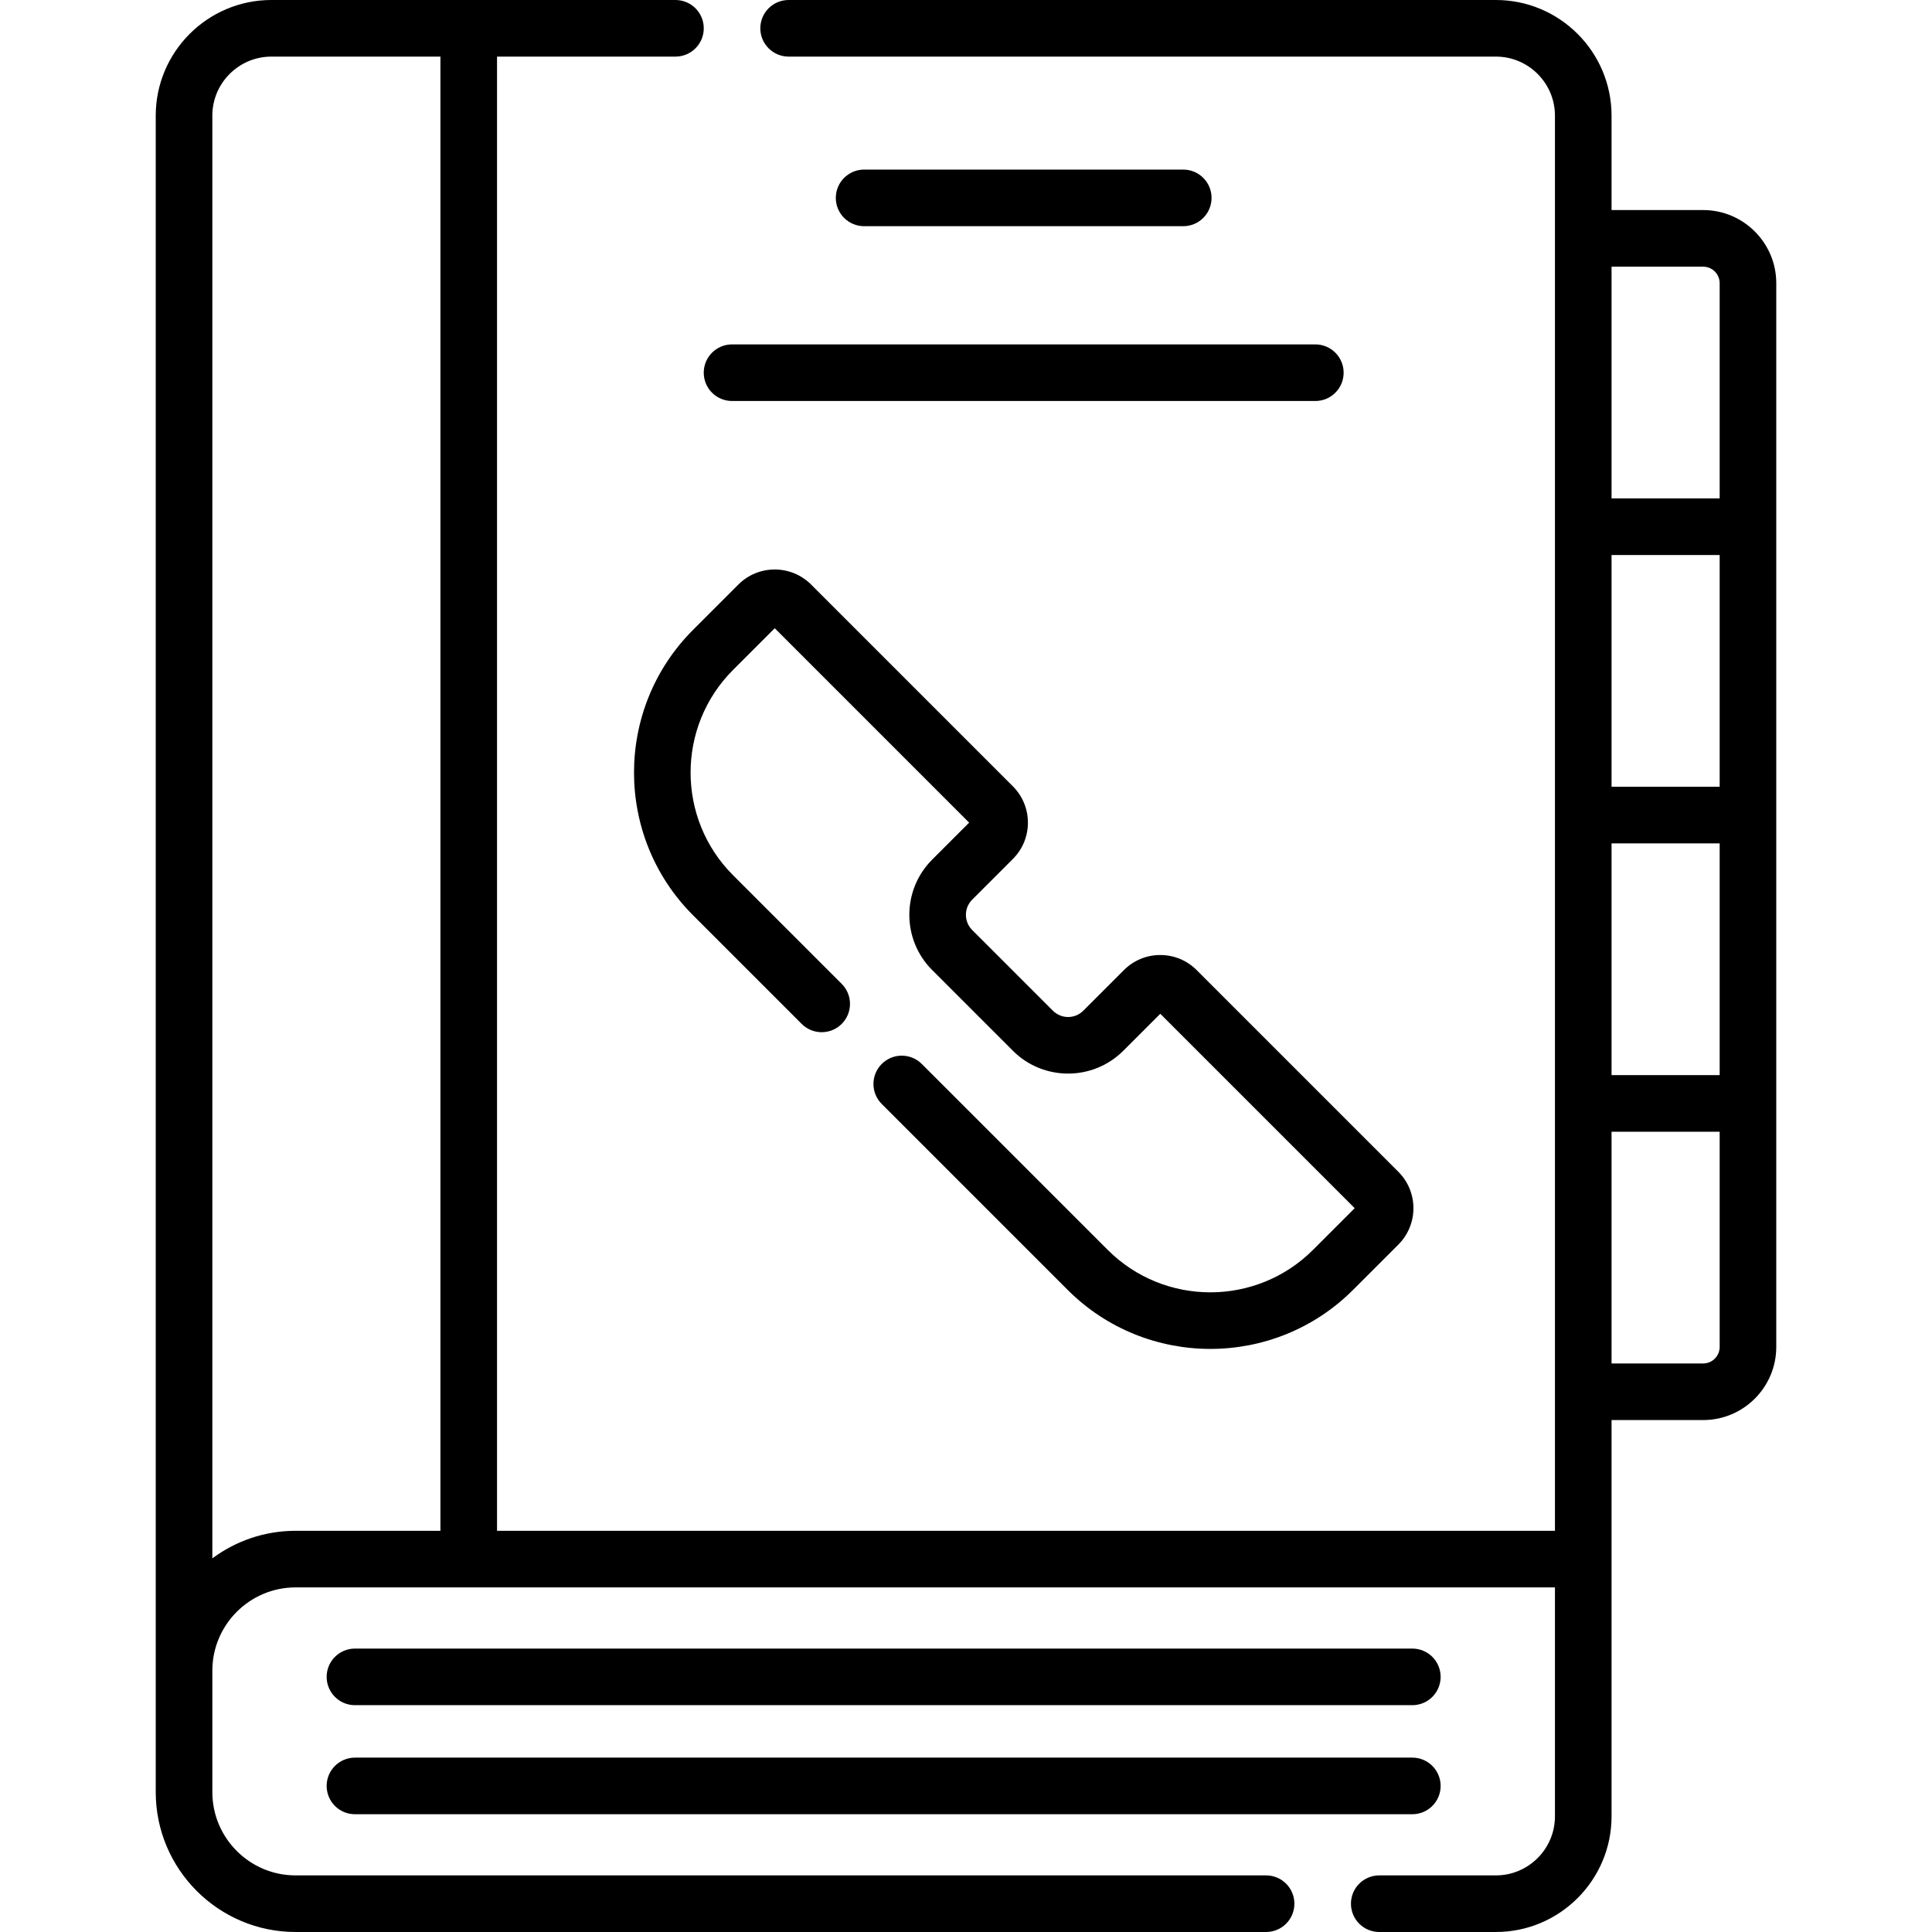
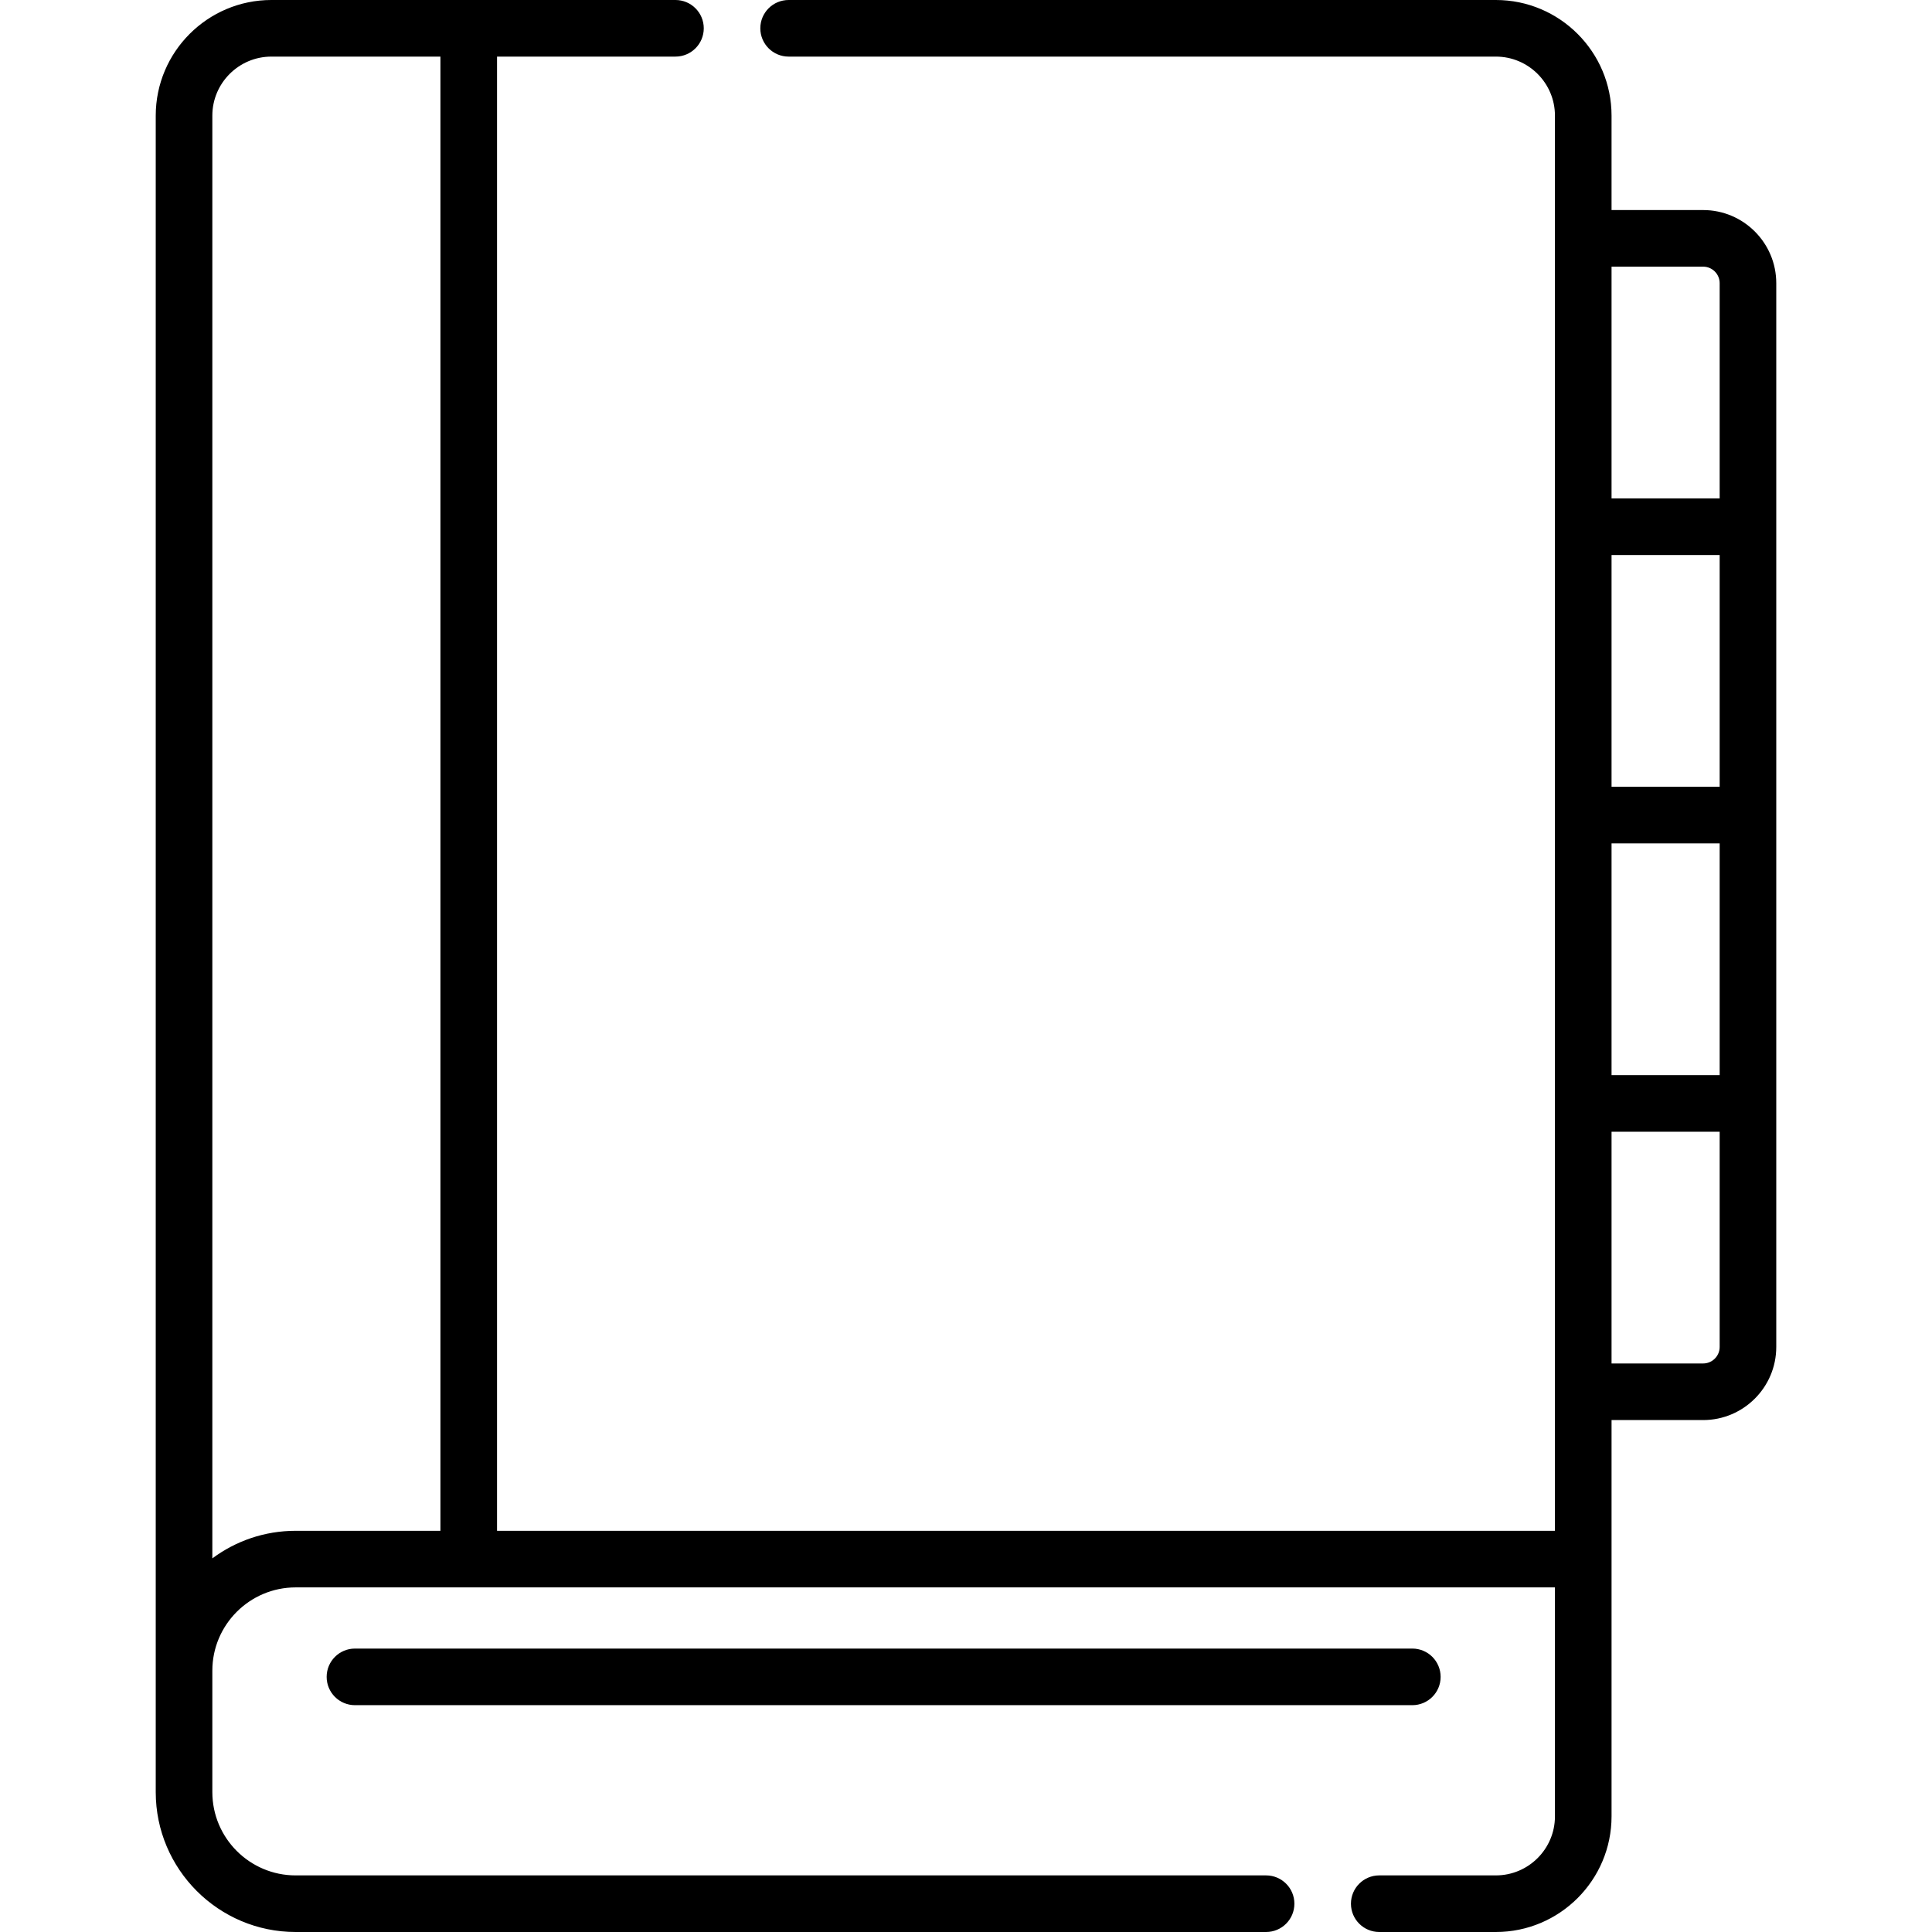
<svg xmlns="http://www.w3.org/2000/svg" id="Capa_1" enable-background="new 0 0 512 512" height="512" viewBox="0 0 512 512" width="512">
  <g>
    <path d="m94.066 451.89h280.217c4.143 0 7.5-3.357 7.5-7.5s-3.357-7.5-7.5-7.5h-280.217c-4.143 0-7.5 3.357-7.5 7.5s3.358 7.5 7.5 7.5z" />
-     <path d="m94.066 480.789h280.217c4.143 0 7.5-3.357 7.5-7.5s-3.357-7.5-7.5-7.5h-280.217c-4.143 0-7.5 3.357-7.5 7.5s3.358 7.5 7.5 7.5z" />
    <path d="m451.354 55.669h-24.277v-25.017c0-16.902-13.751-30.652-30.652-30.652h-187.432c-4.143 0-7.5 3.358-7.5 7.5s3.357 7.5 7.5 7.5h187.432c8.631 0 15.652 7.021 15.652 15.652v375.026h-280.358v-390.678h47.287c4.143 0 7.5-3.358 7.5-7.5s-3.357-7.5-7.5-7.5h-107.081c-16.902 0-30.653 13.75-30.653 30.652v444.278c0 20.44 16.63 37.07 37.07 37.07h257.185c4.143 0 7.5-3.357 7.5-7.5s-3.357-7.5-7.5-7.5h-257.184c-12.17 0-22.07-9.9-22.07-22.07v-32.182c0-12.17 9.9-22.07 22.07-22.07h333.734v60.67c0 8.631-7.021 15.652-15.652 15.652h-30.91c-4.143 0-7.5 3.357-7.5 7.5s3.357 7.5 7.5 7.5h30.91c16.901 0 30.652-13.751 30.652-30.652v-105.016h24.277c10.683 0 19.374-8.691 19.374-19.374v-281.915c0-10.683-8.691-19.374-19.374-19.374zm-395.082 357.316v-382.333c0-8.631 7.022-15.652 15.653-15.652h44.794v390.678h-38.376c-8.263 0-15.9 2.719-22.071 7.307zm399.456-204.485h-28.651v-61.416h28.651zm-28.651 15h28.651v61.416h-28.651zm24.277-152.831c2.412 0 4.374 1.962 4.374 4.374v57.042h-28.651v-61.416zm4.374 286.289c0 2.412-1.962 4.374-4.374 4.374h-24.277v-61.416h28.651z" />
-     <path d="m313.577 59.943c4.143 0 7.5-3.358 7.5-7.5s-3.357-7.5-7.5-7.5h-84.578c-4.143 0-7.5 3.358-7.5 7.5s3.357 7.5 7.5 7.5z" />
-     <path d="m193.999 106.269h154.578c4.143 0 7.5-3.358 7.5-7.5s-3.357-7.5-7.5-7.5h-154.578c-4.143 0-7.5 3.358-7.5 7.5s3.357 7.5 7.5 7.5z" />
-     <path d="m293.552 331.231-49.273-49.273c-2.93-2.928-7.678-2.928-10.607 0-2.929 2.93-2.929 7.678 0 10.607l49.273 49.273c20.851 20.85 54.772 20.848 75.622 0l12.023-12.023c5.311-5.312 5.311-13.953 0-19.265l-53.472-53.472c-2.573-2.572-5.994-3.989-9.632-3.989-3.639 0-7.06 1.417-9.633 3.989l-10.777 10.777c-2.218 2.217-5.824 2.217-8.04 0l-21.397-21.396c-2.217-2.217-2.217-5.824 0-8.041l10.777-10.777c2.572-2.573 3.989-5.993 3.989-9.632s-1.417-7.059-3.989-9.632l-53.472-53.472c-5.312-5.312-13.952-5.31-19.265 0l-12.023 12.023c-20.849 20.849-20.849 54.772 0 75.621l28.797 28.797c2.93 2.928 7.678 2.928 10.607 0 2.929-2.93 2.929-7.678 0-10.607l-28.797-28.796c-15.001-15-15.001-39.407 0-54.408l11.049-11.049 51.521 51.522-9.803 9.803c-8.065 8.065-8.065 21.188 0 29.254l21.397 21.397c8.067 8.065 21.189 8.063 29.255 0l9.803-9.803 51.521 51.521-11.049 11.049c-14.996 15.003-39.404 15.005-54.405.002z" />
  </g>
</svg>